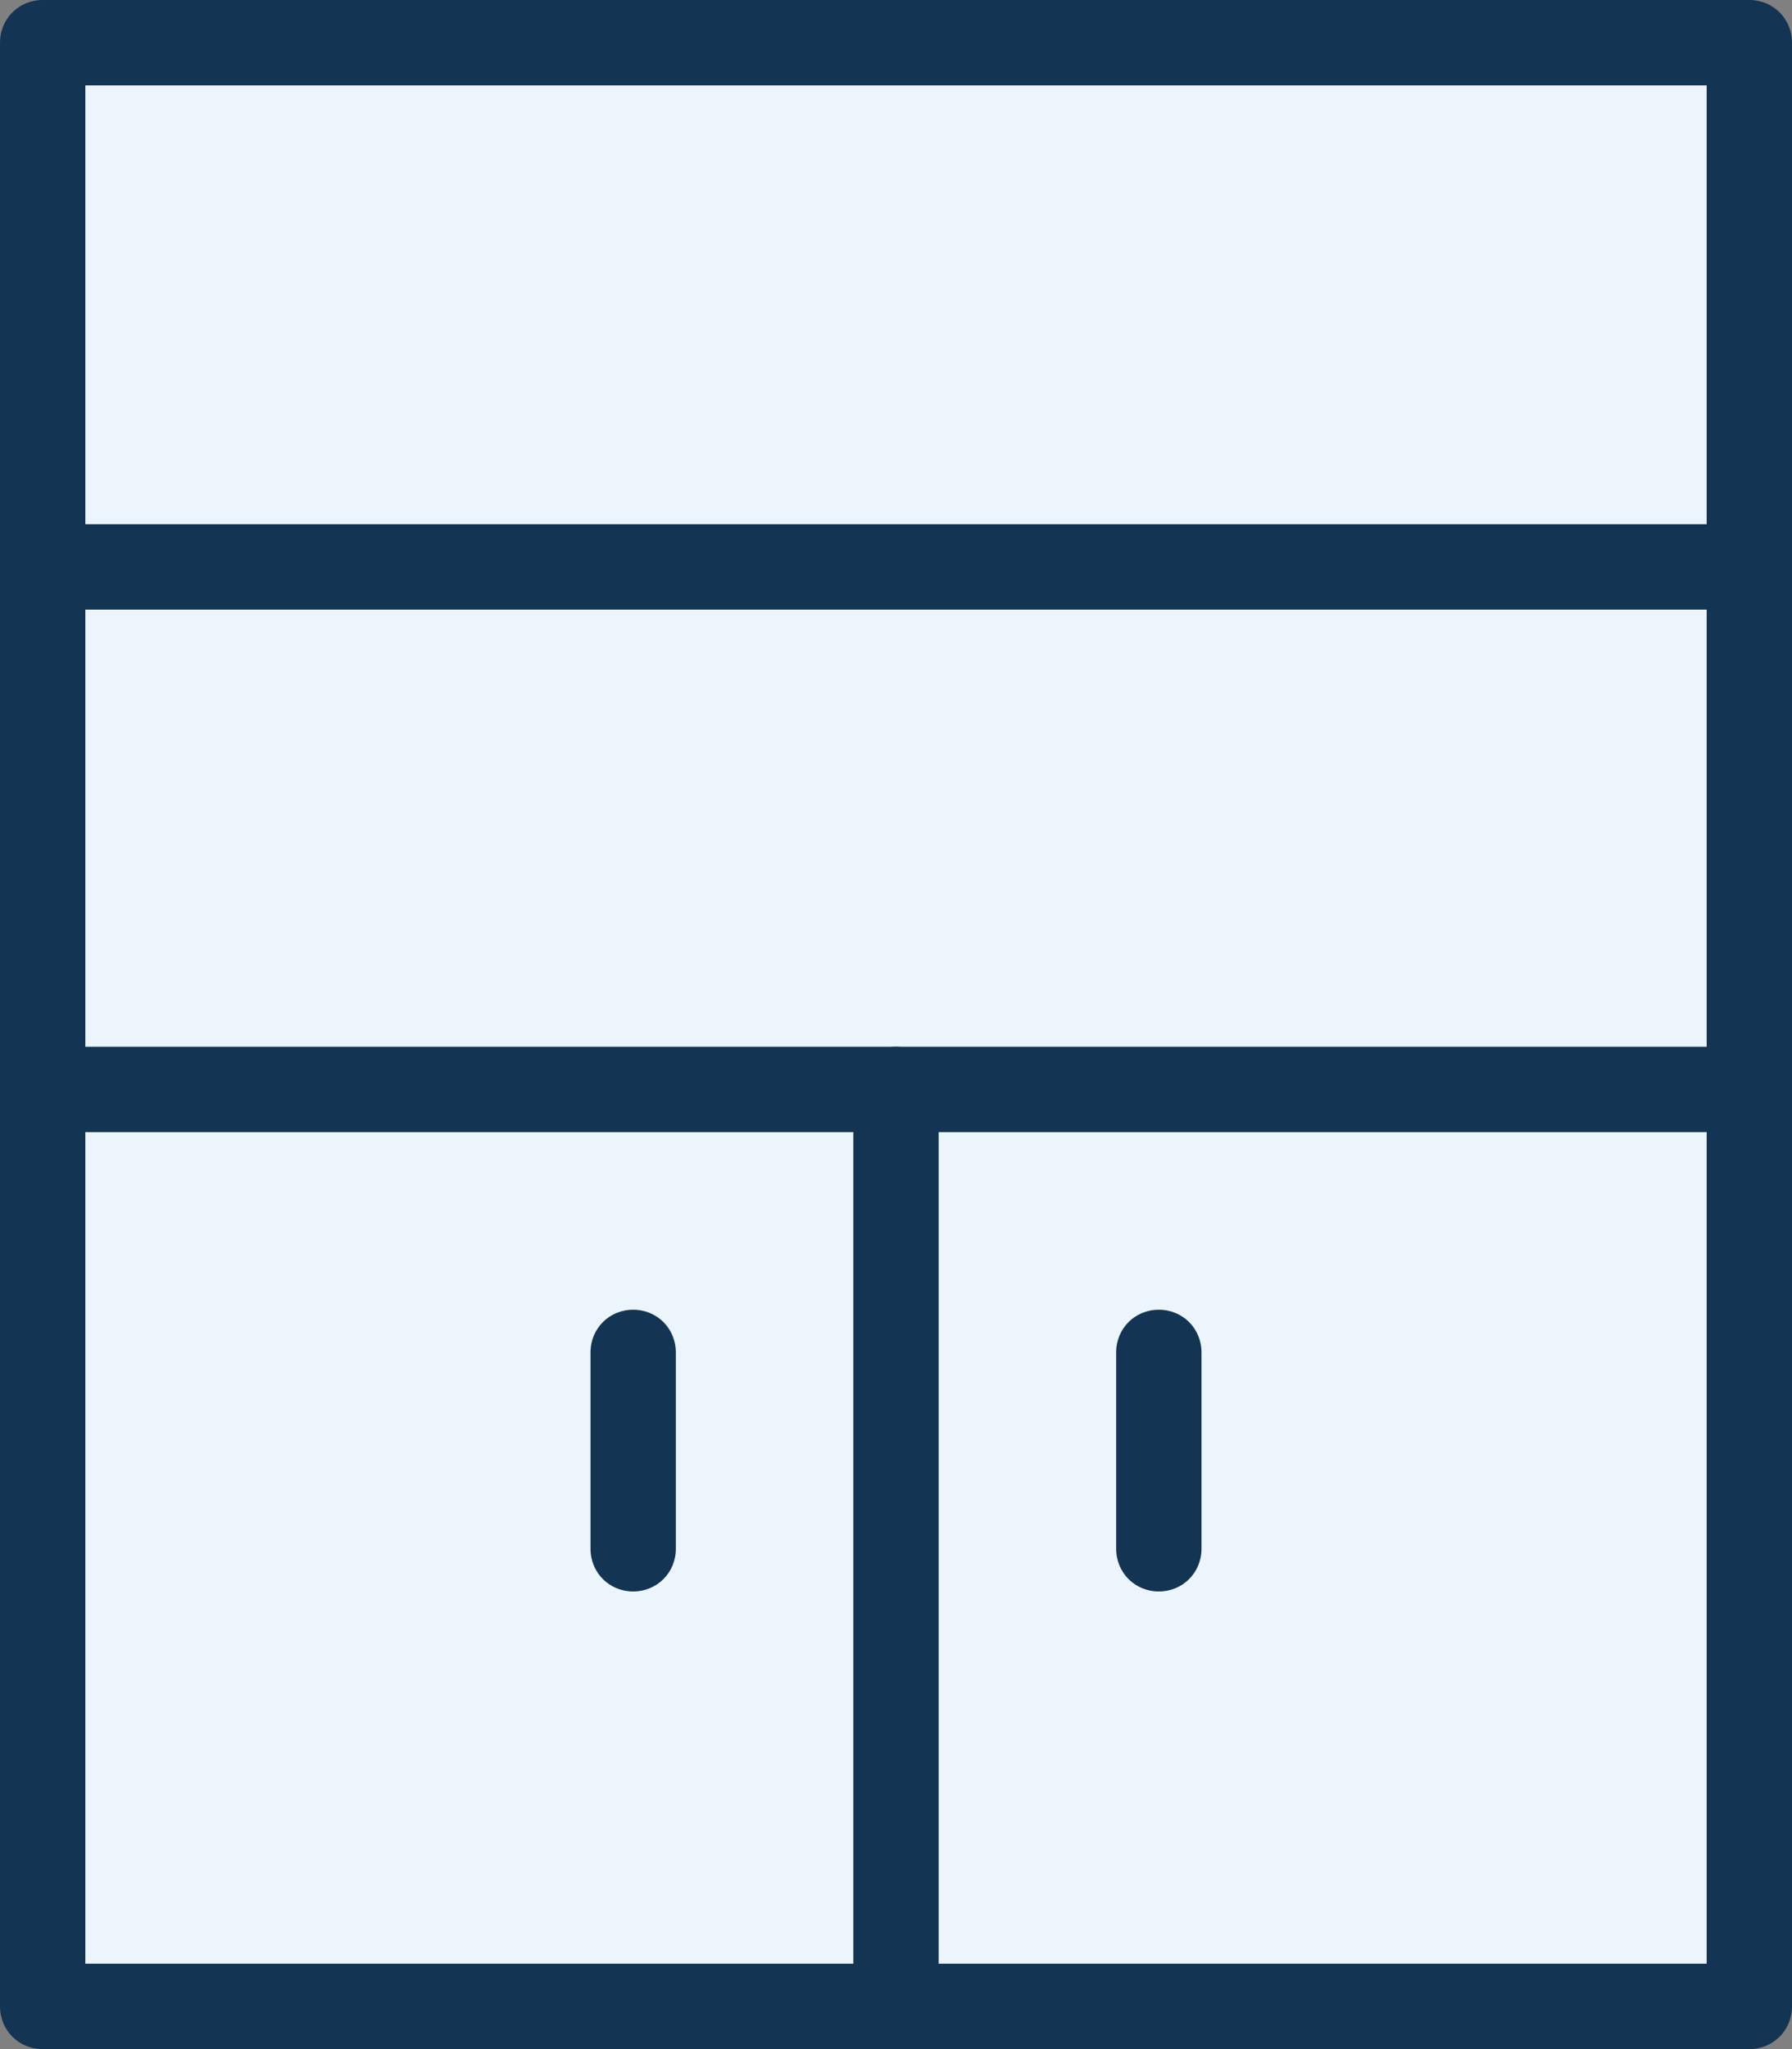
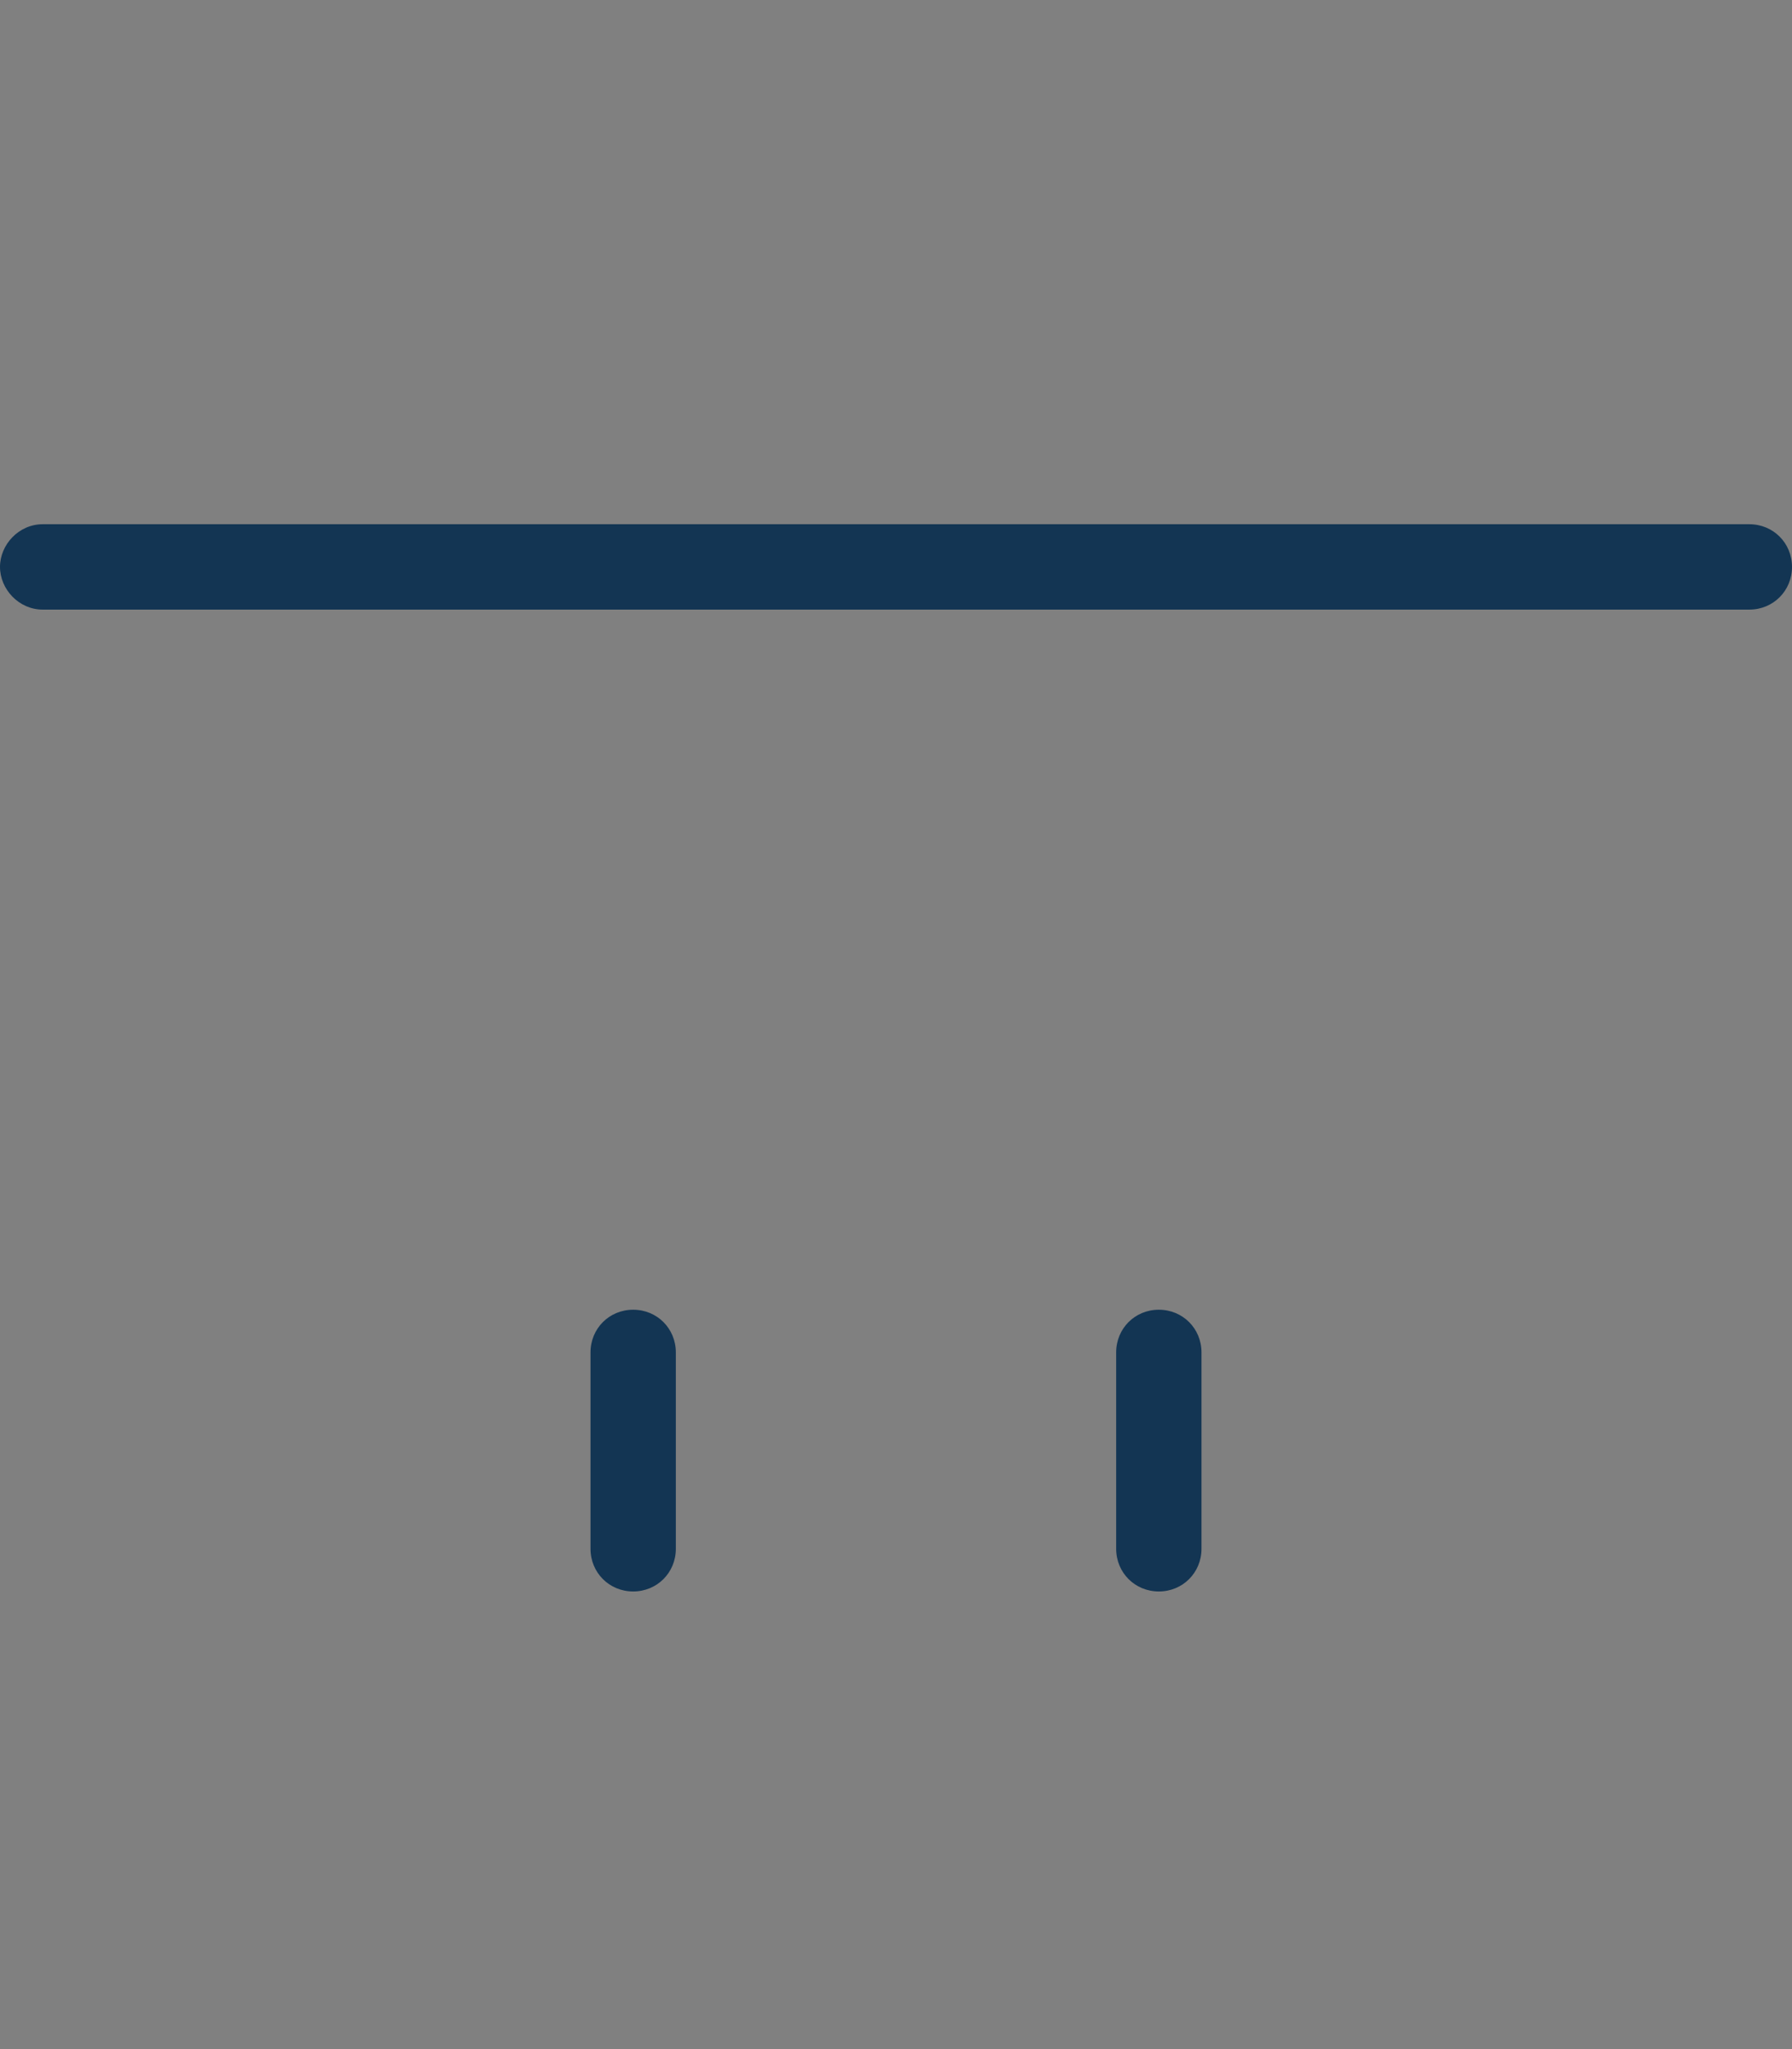
<svg xmlns="http://www.w3.org/2000/svg" id="Layer_1" version="1.1" viewBox="0 0 105 120">
  <rect x="0" y="0" width="105" height="120" fill="#808080" stroke="none" />
  <defs>
    <style>
      .st0 {
        fill: #133553;
      }

      .st1 {
        fill: #edf5fc;
      }
    </style>
  </defs>
  <g id="shoko">
    <g id="_グループ_116" data-name="グループ_116">
      <g id="_長方形_42" data-name="長方形_42">
-         <rect class="st1" x="2.5" y="2.5" width="100" height="115" />
-         <path class="st0" d="M102.5,120H2.5C1.1,120,0,118.9,0,117.5V2.5C0,1.1,1.1,0,2.5,0h100c1.4,0,2.5,1.1,2.5,2.5v115c0,1.4-1.1,2.5-2.5,2.5ZM5,115h95V5H5v110Z" />
-       </g>
+         </g>
      <g id="_線_5" data-name="線_5">
-         <path class="st0" d="M52.5,120c-1.4,0-2.5-1.1-2.5-2.5v-53.7c0-1.4,1.1-2.5,2.5-2.5s2.5,1.1,2.5,2.5v53.7c0,1.4-1.1,2.5-2.5,2.5Z" />
-       </g>
+         </g>
      <g id="_線_6" data-name="線_6">
        <path class="st0" d="M37.1,93.2c-1.4,0-2.5-1.1-2.5-2.5v-11.5c0-1.4,1.1-2.5,2.5-2.5s2.5,1.1,2.5,2.5v11.5c0,1.4-1.1,2.5-2.5,2.5Z" />
      </g>
      <g id="_線_7" data-name="線_7">
        <path class="st0" d="M67.9,93.2c-1.4,0-2.5-1.1-2.5-2.5v-11.5c0-1.4,1.1-2.5,2.5-2.5s2.5,1.1,2.5,2.5v11.5c0,1.4-1.1,2.5-2.5,2.5Z" />
      </g>
      <g id="_線_8" data-name="線_8">
-         <path class="st0" d="M102.5,66.3H2.5C1.1,66.3,0,65.2,0,63.8s1.1-2.5,2.5-2.5h100c1.4,0,2.5,1.1,2.5,2.5s-1.1,2.5-2.5,2.5Z" />
-       </g>
+         </g>
      <g id="_線_9" data-name="線_9">
        <path class="st0" d="M102.5,35.7H2.5C1.1,35.7,0,34.5,0,33.2s1.1-2.5,2.5-2.5h100c1.4,0,2.5,1.1,2.5,2.5s-1.1,2.5-2.5,2.5Z" />
      </g>
    </g>
  </g>
</svg>